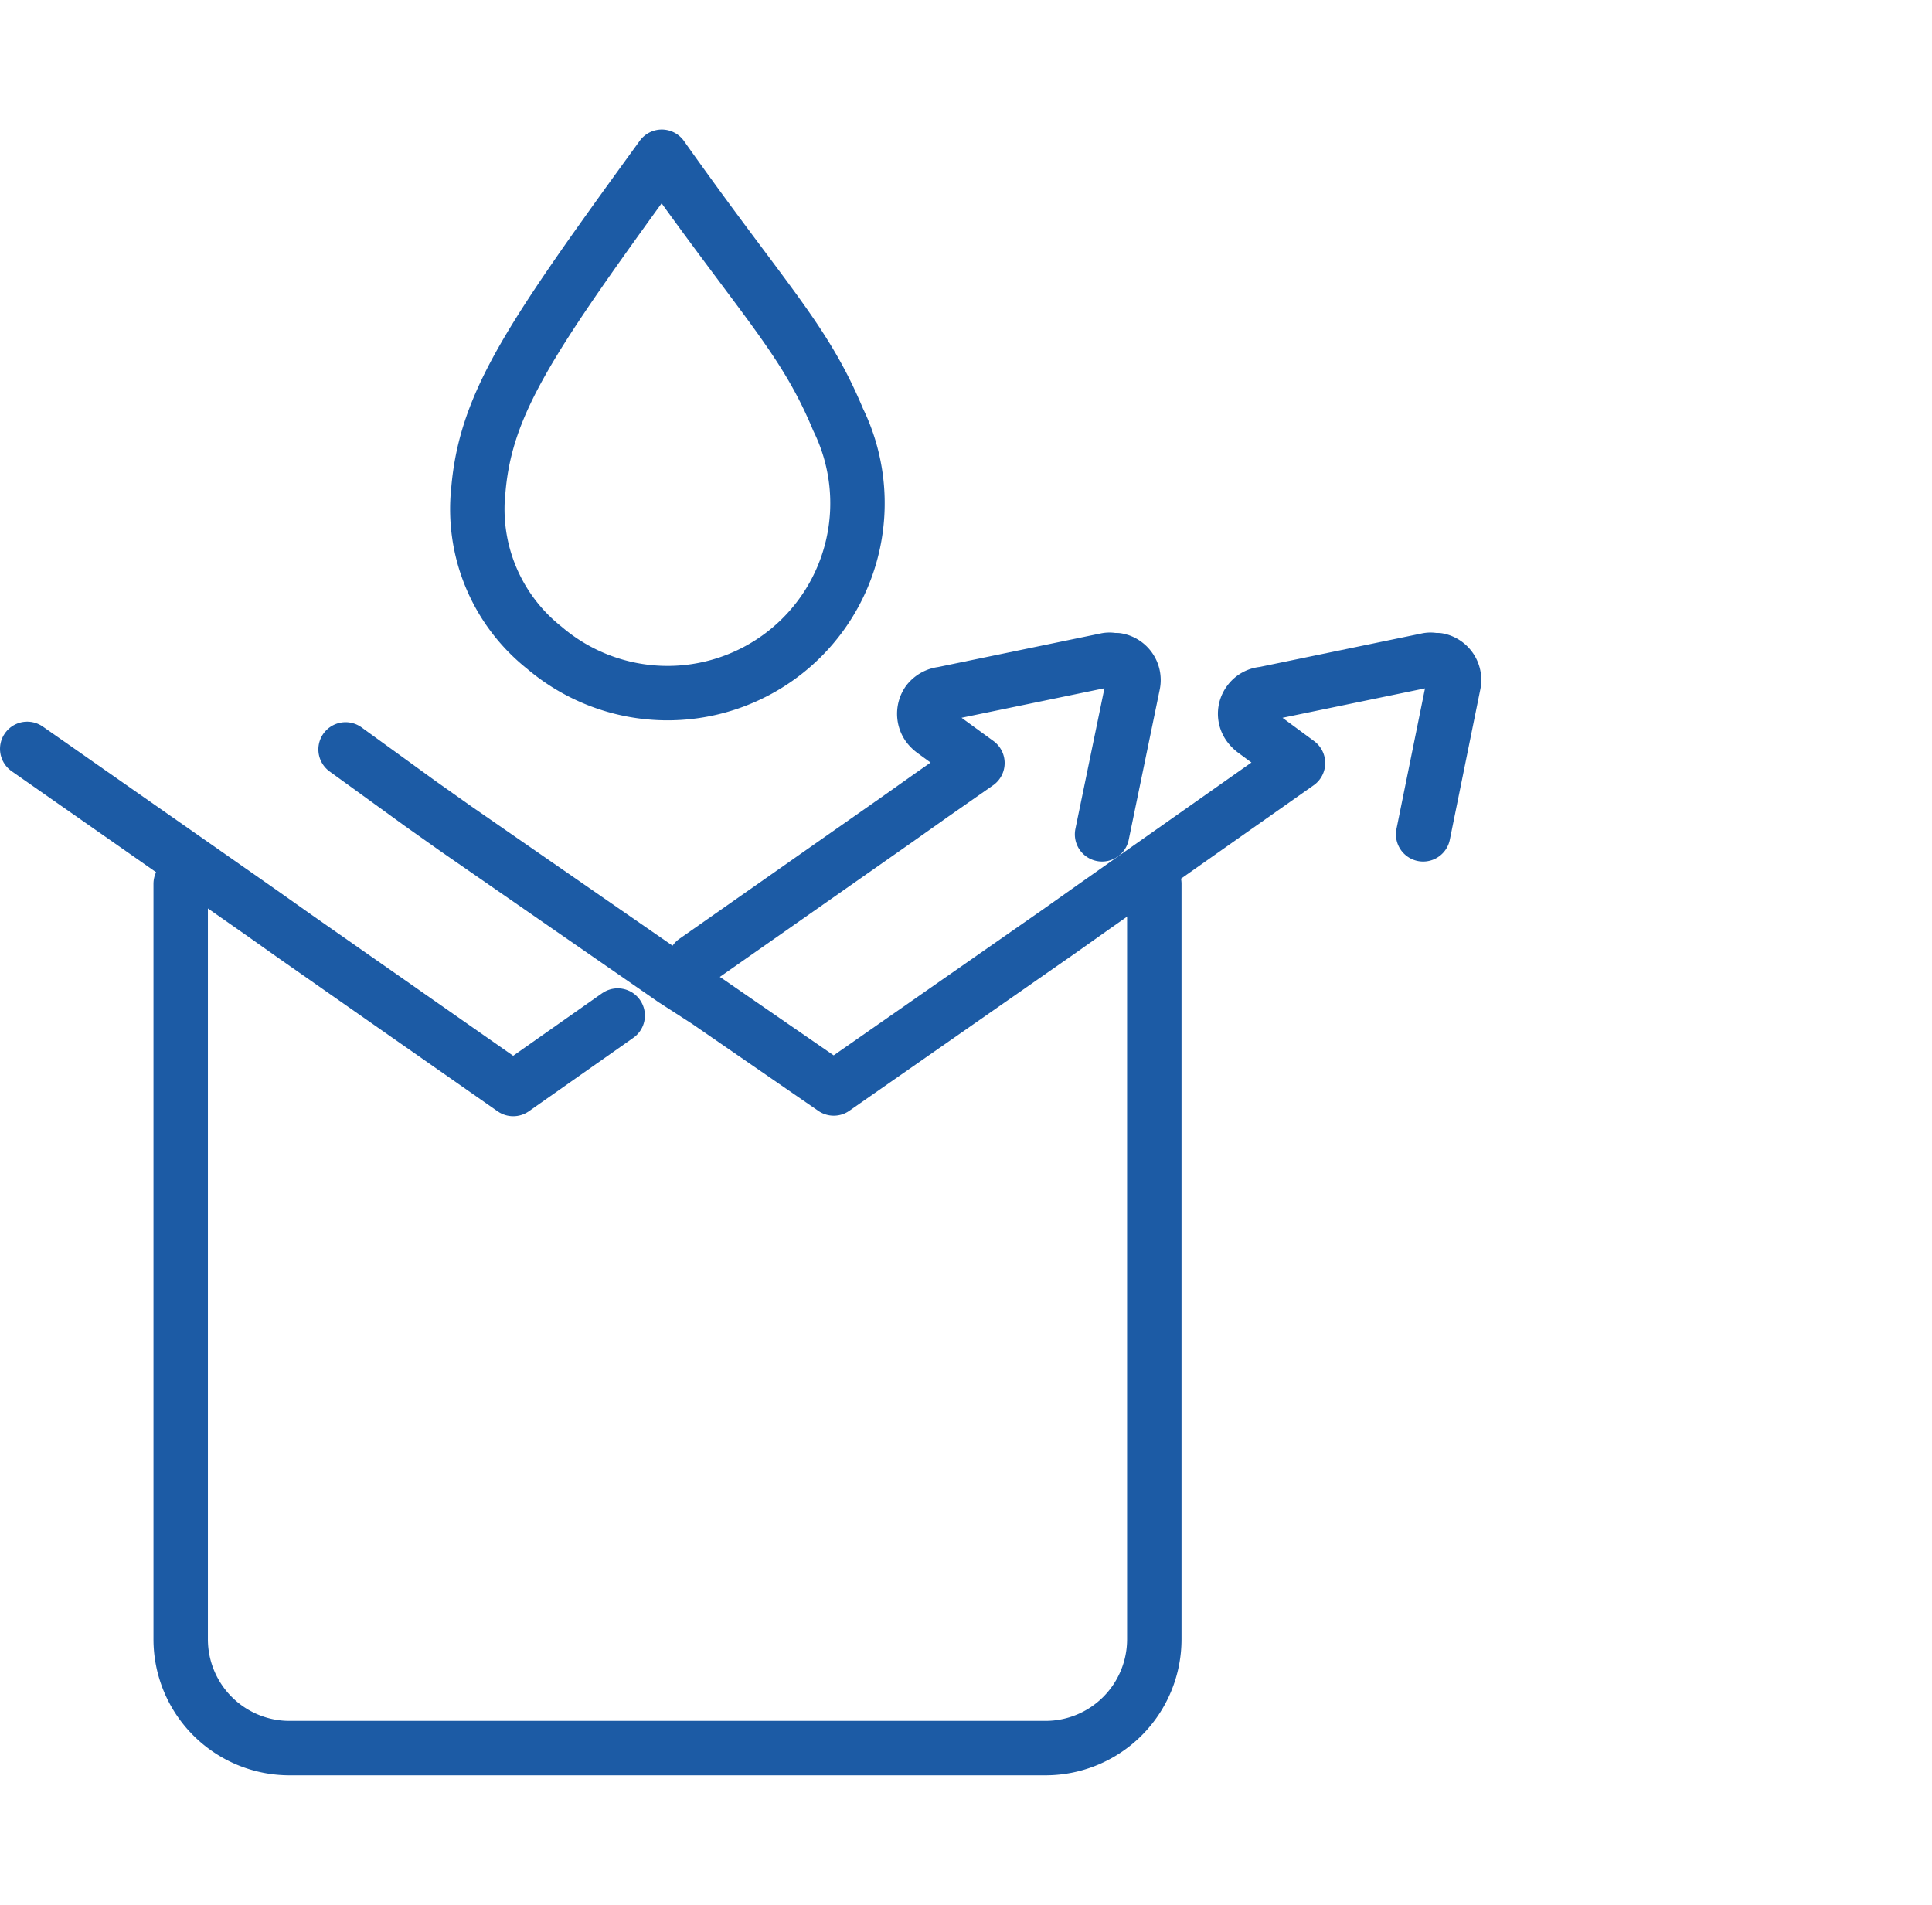
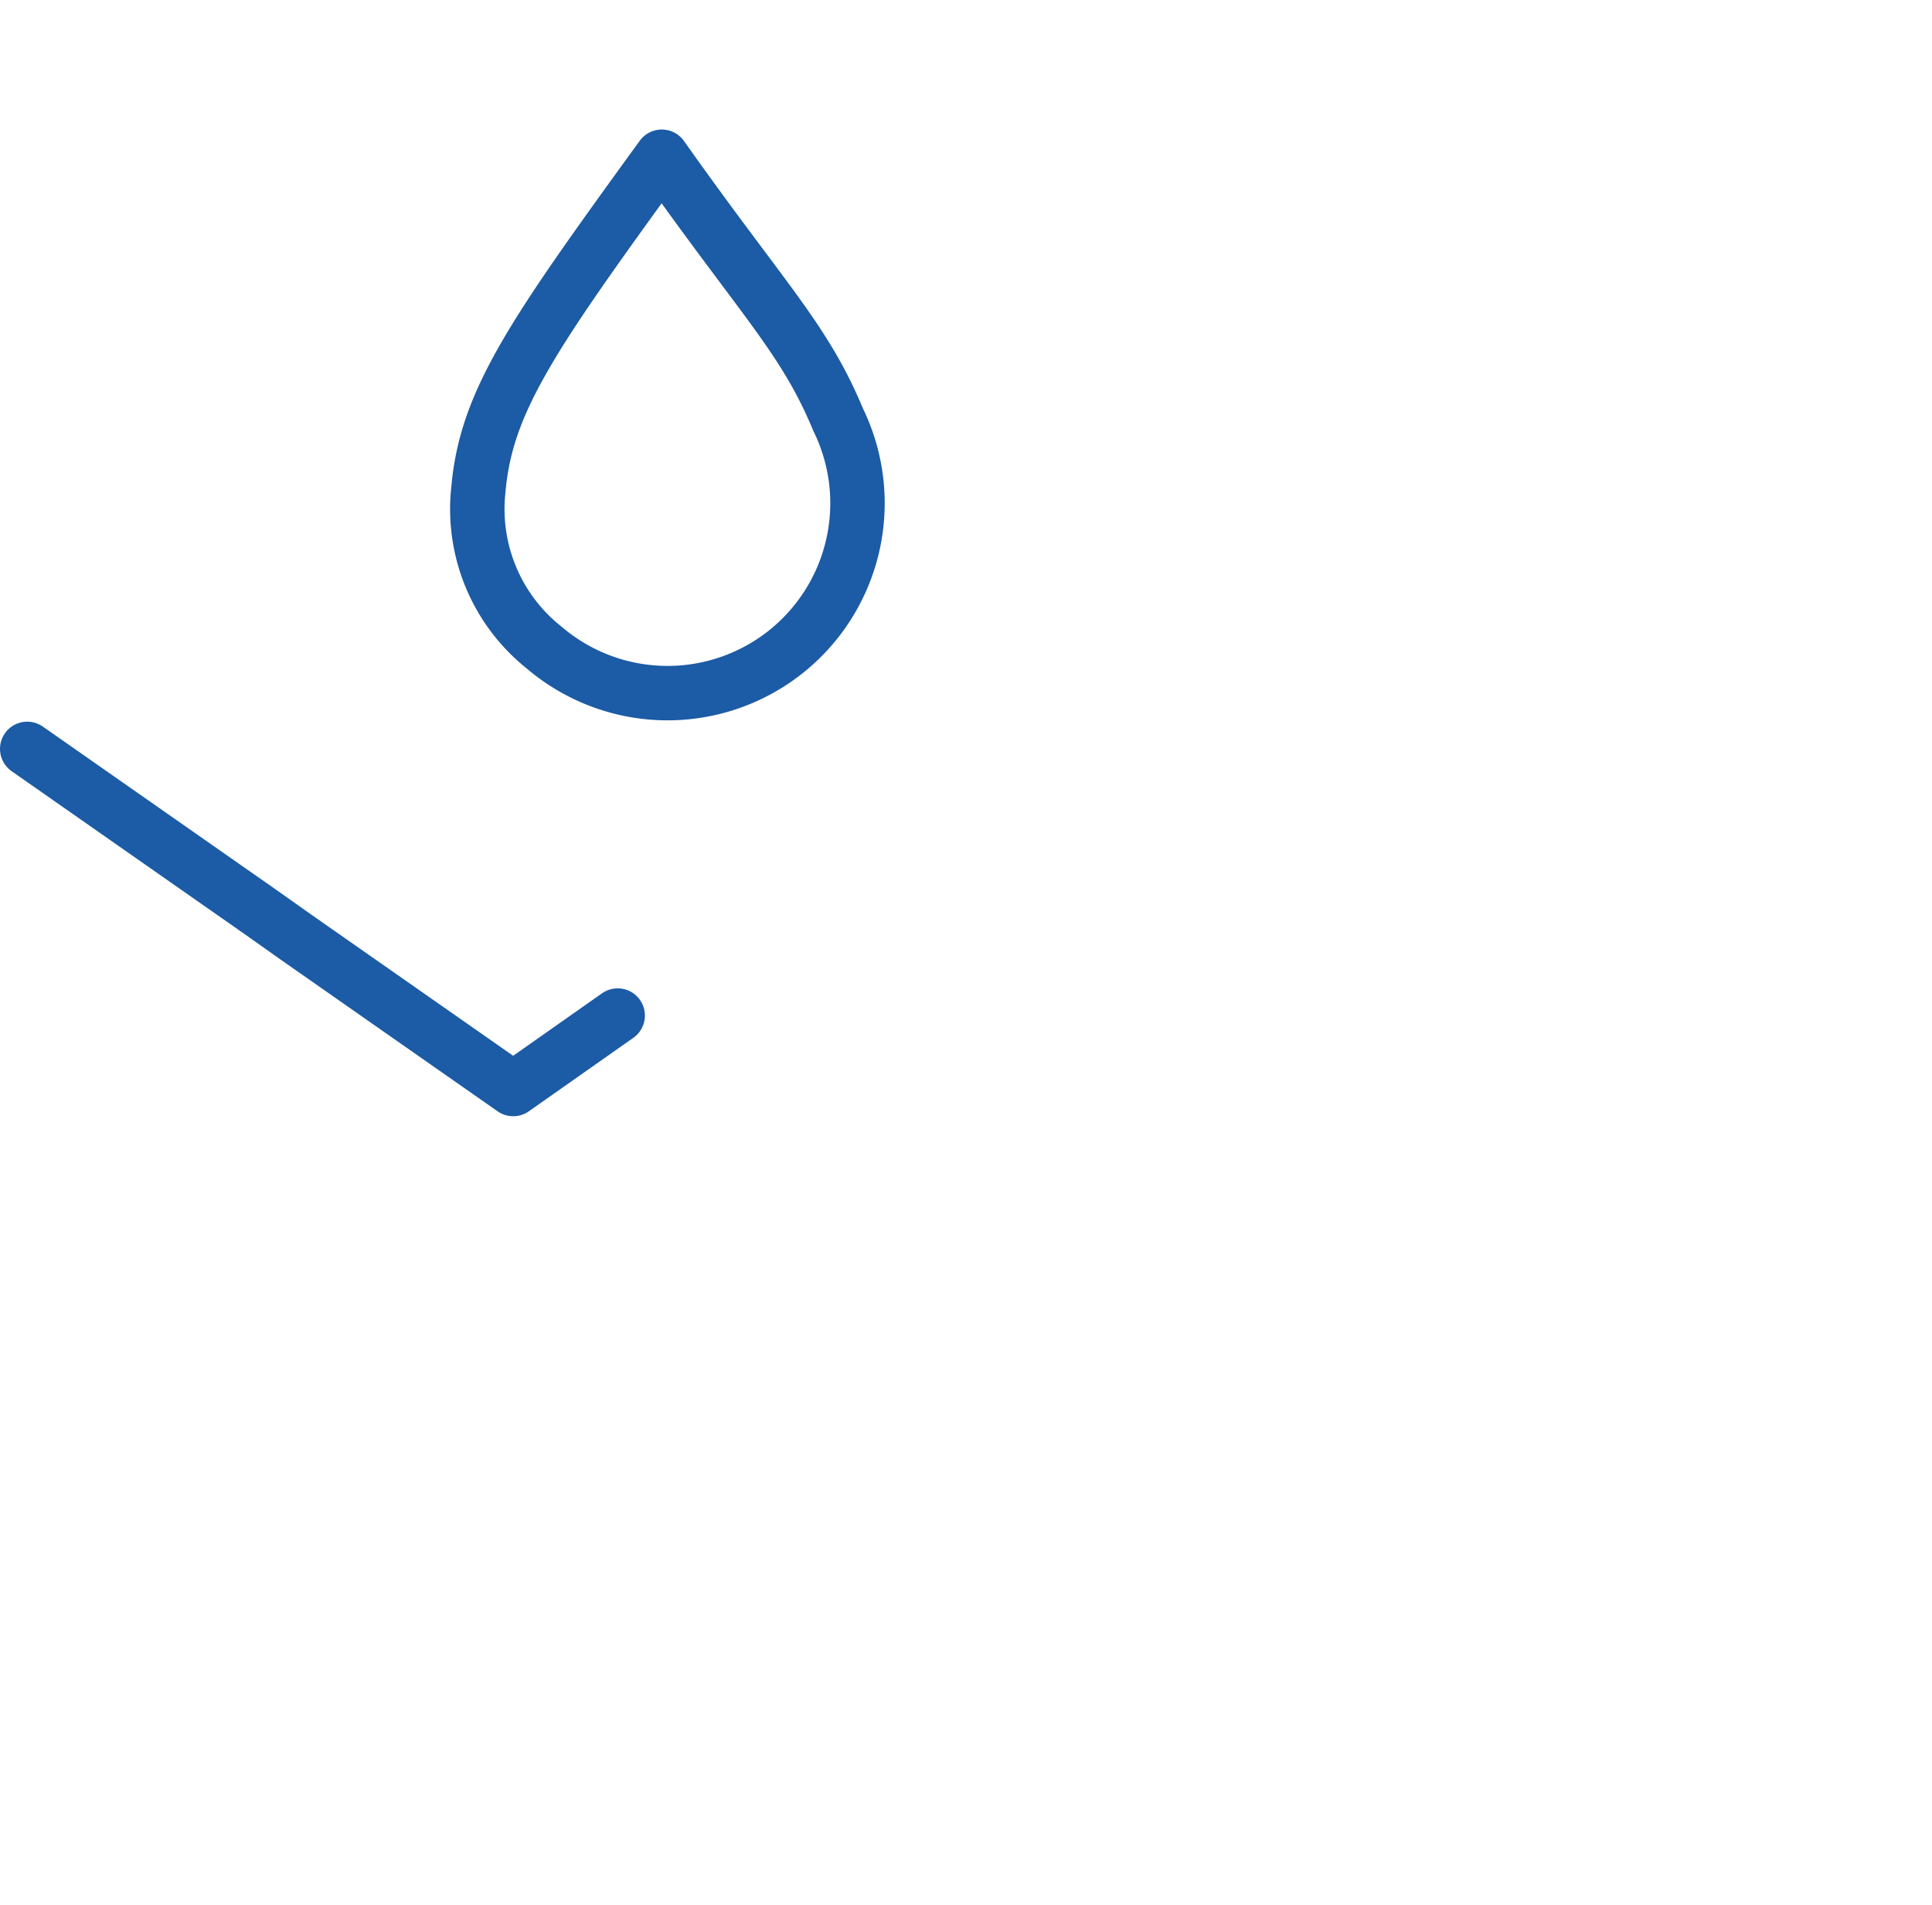
<svg xmlns="http://www.w3.org/2000/svg" viewBox="0 0 35.5 35">
  <defs>
    <style>.cls-1,.cls-2{fill:none;}.cls-1{stroke:#1c5ba5;stroke-linecap:round;stroke-linejoin:round;}</style>
  </defs>
  <g id="图层_2" data-name="图层 2">
    <g id="图层_1-2" data-name="图层 1">
-       <path class="cls-1" d="M21.21,16.24V30.12a2,2,0,0,1-2,2H5.32a2,2,0,0,1-2-2V16.24" />
-       <path class="cls-1" d="M20.25,15.33l.57-2.76a.37.37,0,0,0-.3-.44h-.07a.28.28,0,0,0-.13,0l-3,.62a.39.39,0,0,0-.27.15.38.38,0,0,0,0,.43h0a.47.47,0,0,0,.1.1l.81.59-.83.58-.65.46-3.71,2.6" />
      <polyline class="cls-1" points="11.35 18.66 9.43 20.01 5.44 17.22 4.79 16.76 0.5 13.76" />
-       <path class="cls-1" d="M26.15,15.33l.56-2.76a.37.37,0,0,0-.29-.44h-.07a.28.28,0,0,0-.13,0l-3,.62a.36.36,0,0,0-.27.15.36.36,0,0,0,0,.43h0a.47.47,0,0,0,.1.1l.8.59L20.1,16.66l-.65.46L15.32,20,13,18.4,12.38,18l-4-2.77-.65-.46-1.38-1" />
      <path class="cls-1" d="M12.16,2.88C9.77,6.17,8.93,7.38,8.79,9A3.25,3.25,0,0,0,10,11.9a3.49,3.49,0,0,0,5.4-4.19C14.78,6.22,14.05,5.55,12.16,2.88Z" />
-       <rect class="cls-2" x="0.5" width="35" height="35" />
    </g>
  </g>
</svg>